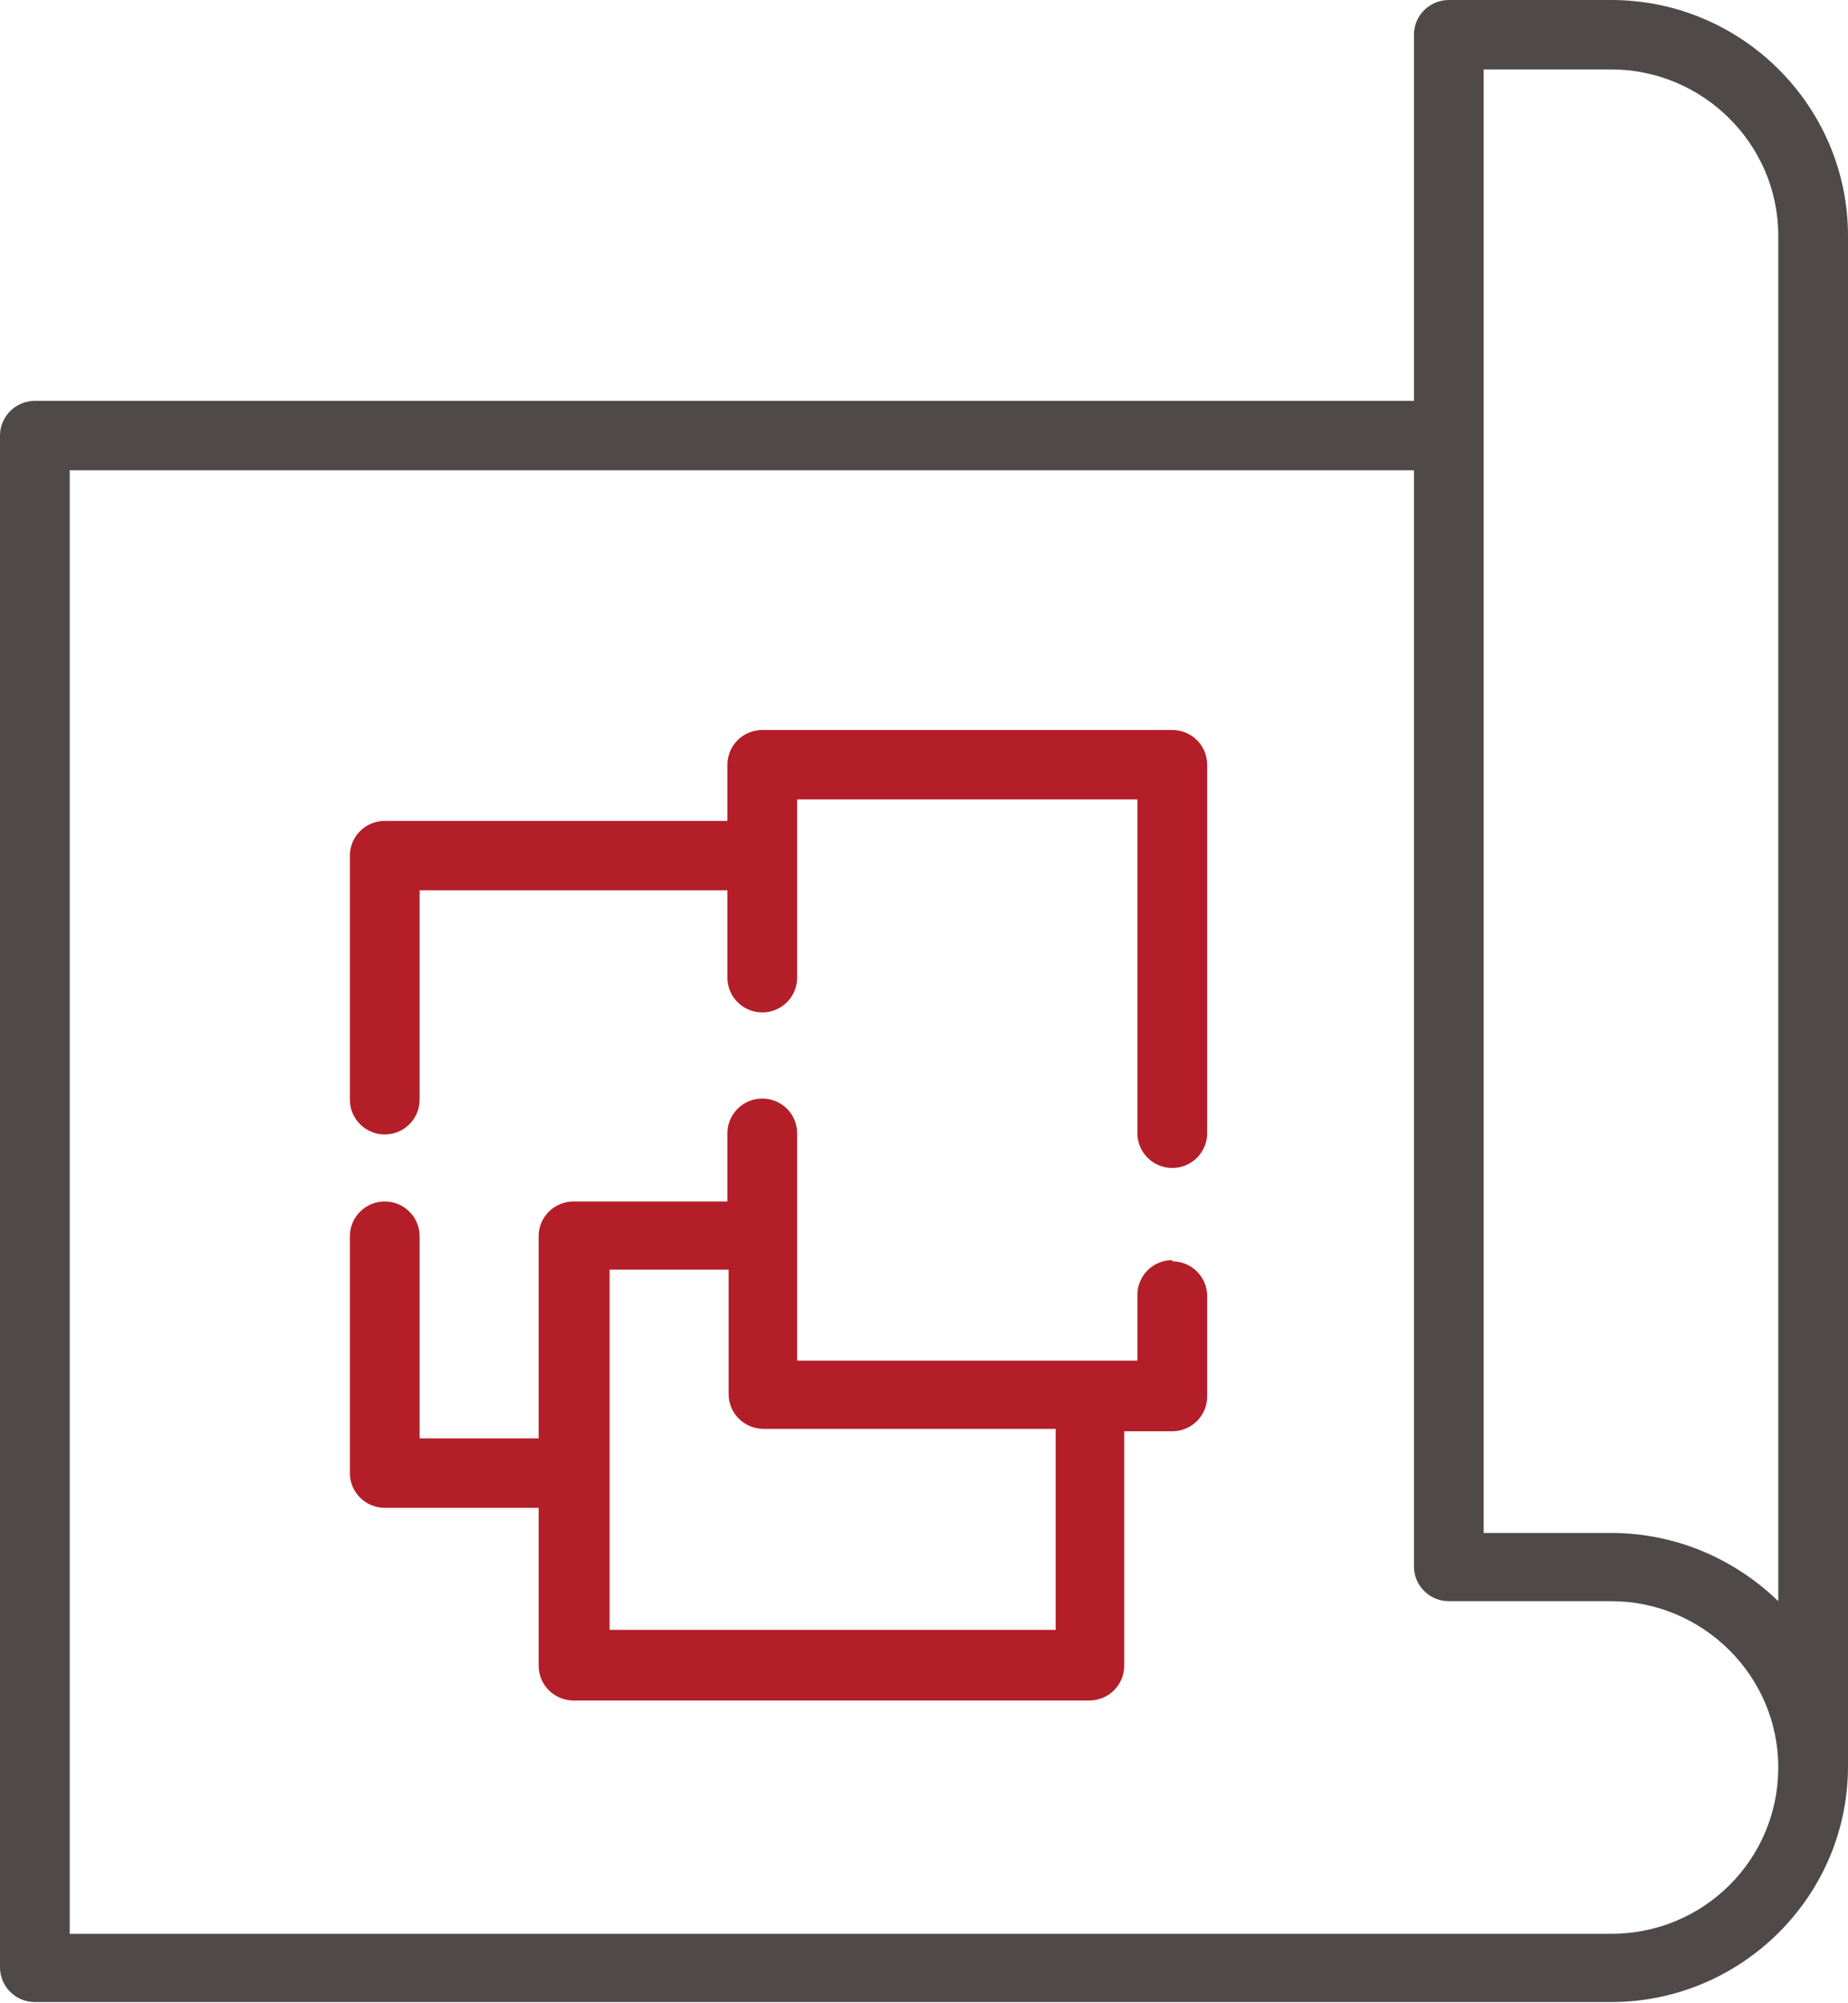
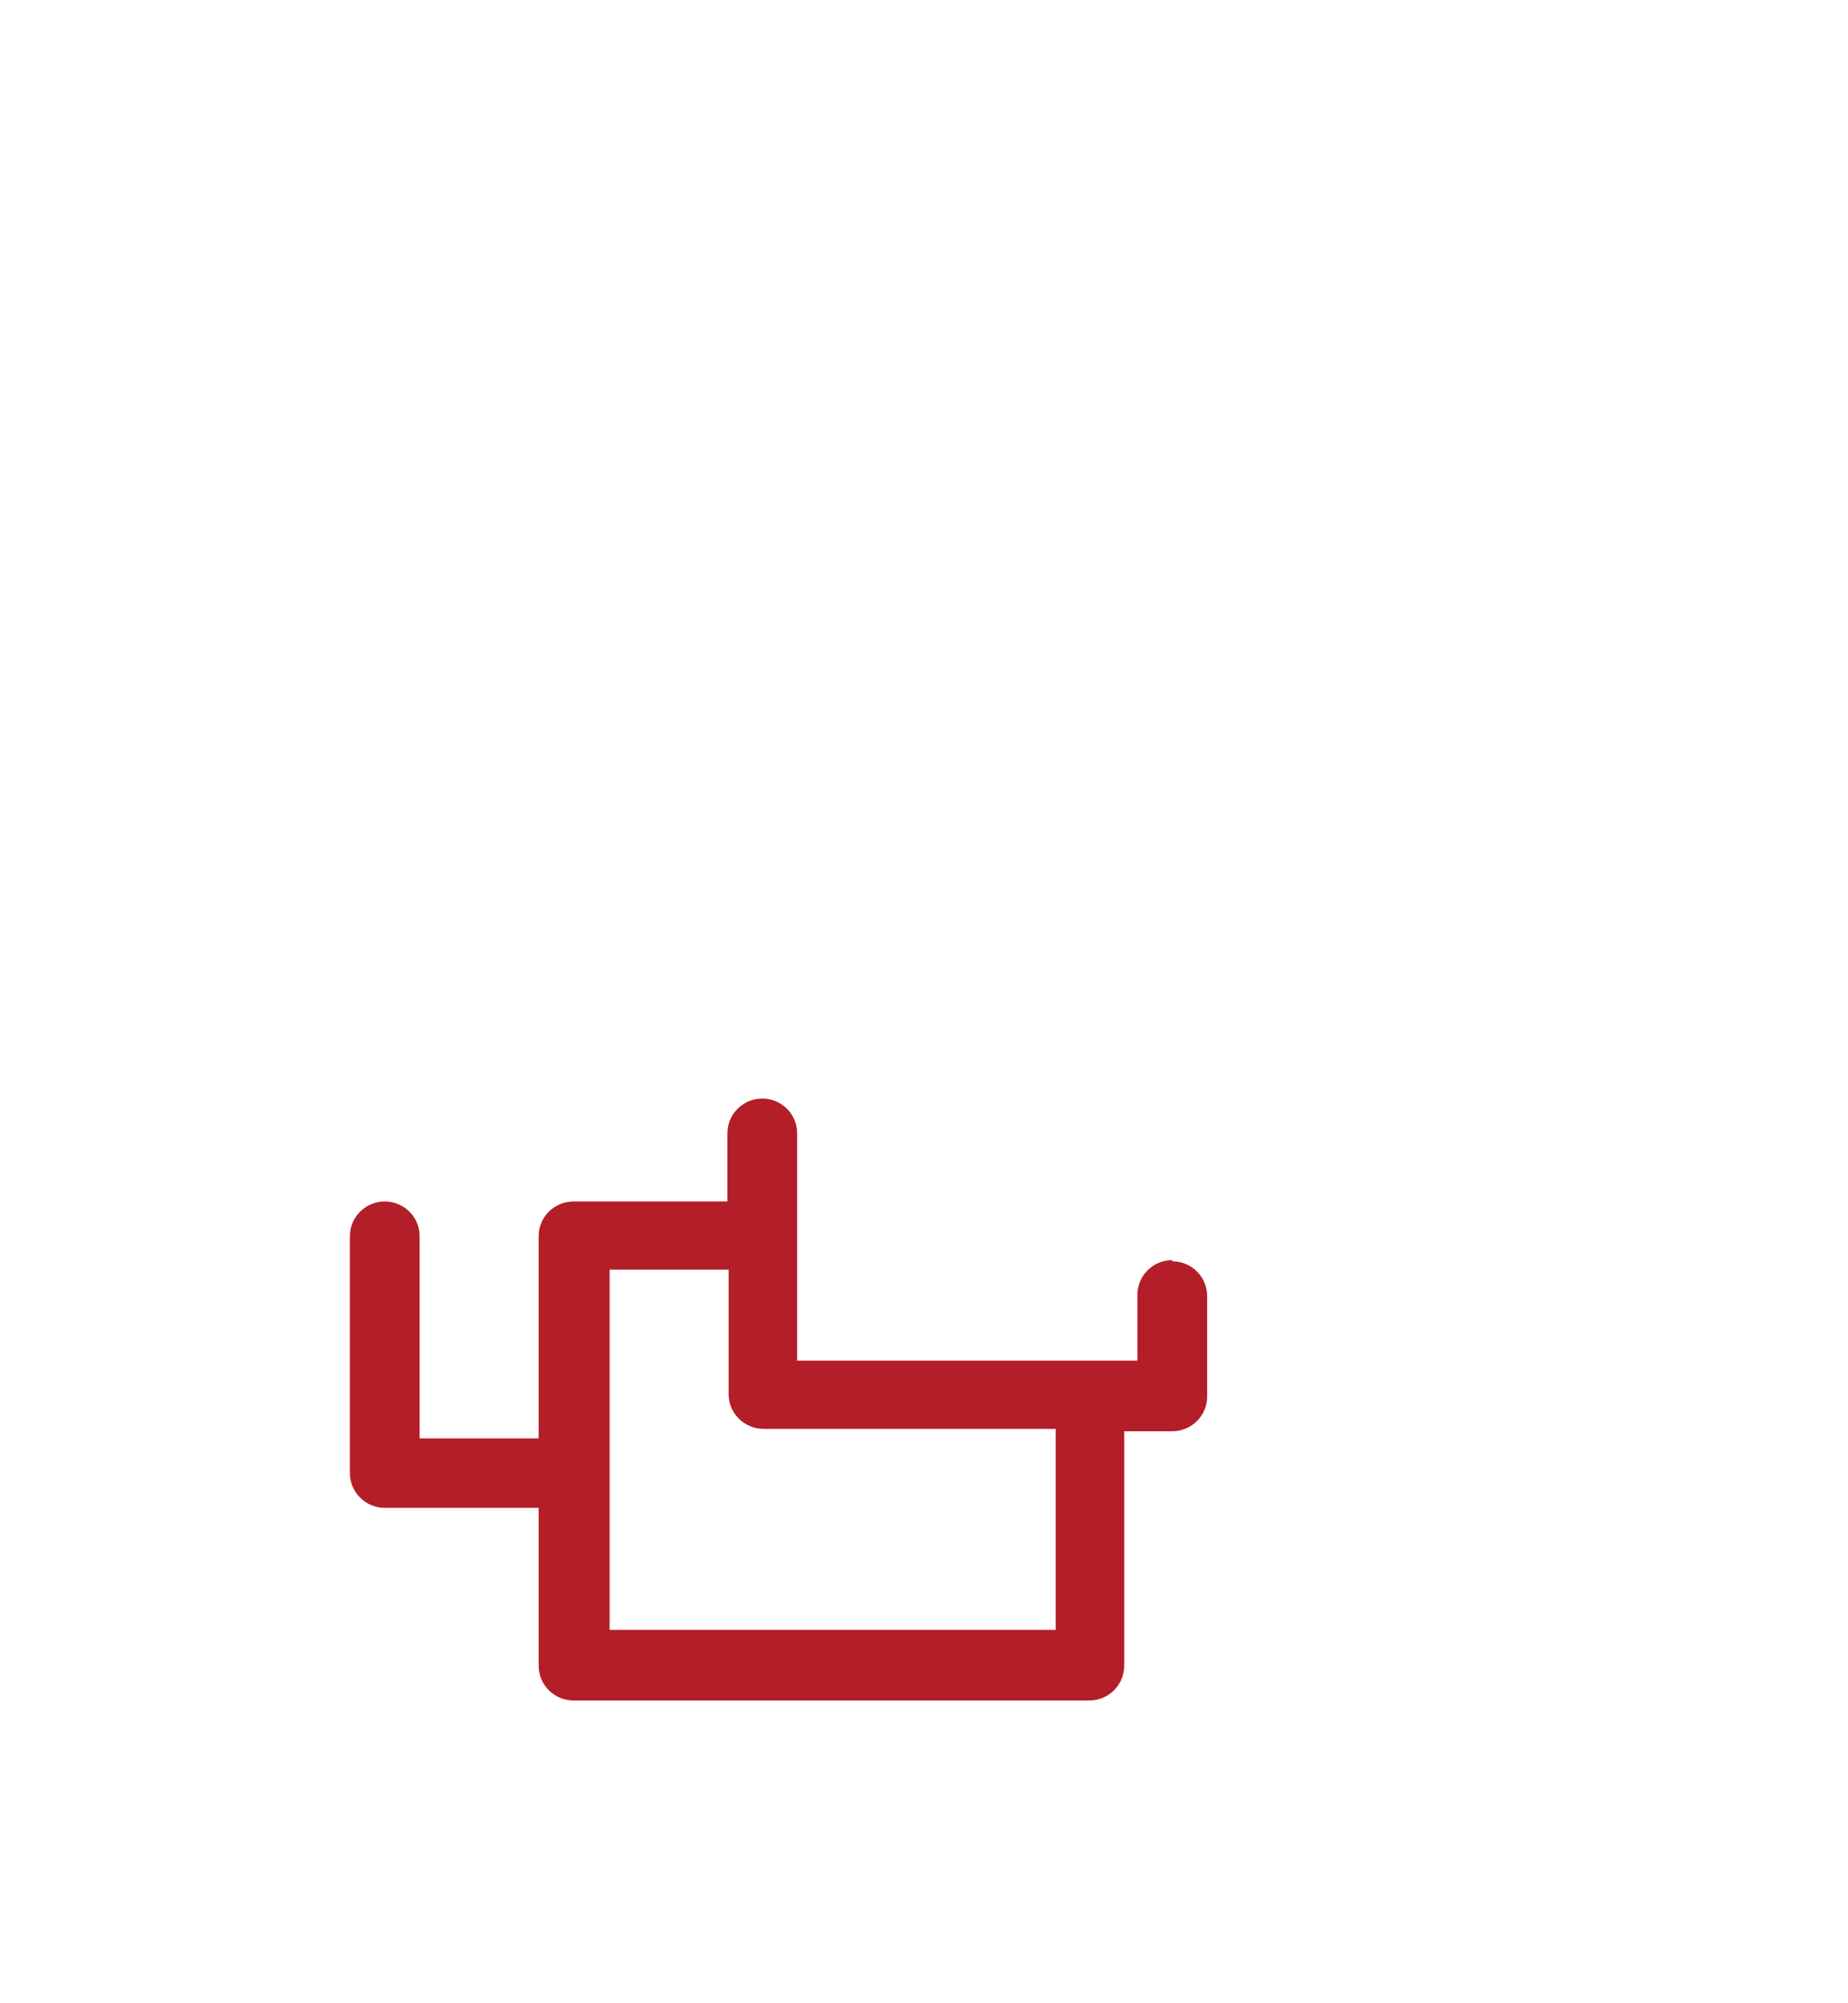
<svg xmlns="http://www.w3.org/2000/svg" width="48" height="52" viewBox="0 0 48 52" fill="none">
  <g clip-path="url(#clip0_3831_9821)">
-     <path d="M30.449 18.949H19.8C19.3 18.949 18.894 19.353 18.894 19.85V21.309H9.994C9.494 21.309 9.088 21.713 9.088 22.21V28.547C9.088 29.044 9.494 29.448 9.994 29.448C10.493 29.448 10.899 29.044 10.899 28.547V23.111H18.894V25.379C18.894 25.876 19.3 26.28 19.8 26.28C20.299 26.28 20.705 25.876 20.705 25.379V20.75H29.543V29.417C29.543 29.914 29.949 30.318 30.449 30.318C30.949 30.318 31.355 29.914 31.355 29.417V19.85C31.355 19.353 30.949 18.949 30.449 18.949Z" fill="#B31E28" />
    <path d="M30.449 32.71C29.949 32.71 29.543 33.114 29.543 33.611V35.319H20.705V29.417C20.705 28.92 20.299 28.516 19.8 28.516C19.3 28.516 18.894 28.92 18.894 29.417V31.188H14.897C14.397 31.188 13.991 31.591 13.991 32.088V37.338H10.899V32.088C10.899 31.591 10.493 31.188 9.994 31.188C9.494 31.188 9.088 31.591 9.088 32.088V38.239C9.088 38.736 9.494 39.14 9.994 39.14H13.991V43.24C13.991 43.737 14.397 44.141 14.897 44.141H28.294C28.794 44.141 29.2 43.737 29.2 43.24V37.152H30.449C30.949 37.152 31.355 36.748 31.355 36.251V33.642C31.355 33.145 30.949 32.741 30.449 32.741V32.71ZM27.42 42.308H15.834V32.958H18.925V36.189C18.925 36.686 19.331 37.09 19.831 37.09H27.42V42.277V42.308Z" fill="#B31E28" />
-     <path d="M41.848 0H37.632C37.132 0 36.726 0.404 36.726 0.901V10.406H0.906C0.406 10.406 0 10.81 0 11.307V51.068C0 51.565 0.406 51.969 0.906 51.969H41.848C45.221 51.969 48 49.235 48 45.849V6.119C48 2.765 45.252 0 41.848 0ZM46.189 6.119V41.563C45.064 40.475 43.534 39.792 41.848 39.792H38.537V1.802H41.848C44.221 1.802 46.189 3.728 46.189 6.119ZM41.848 50.198H1.811V12.208H36.726V40.662C36.726 41.159 37.132 41.563 37.632 41.563H41.848C44.221 41.563 46.189 43.489 46.189 45.88C46.189 48.272 44.252 50.198 41.848 50.198Z" fill="#4F4A49" />
  </g>
  <defs>
    <clipPath id="clip0_3831_9821">
      <rect width="48" height="52" fill="white" />
    </clipPath>
  </defs>
</svg>